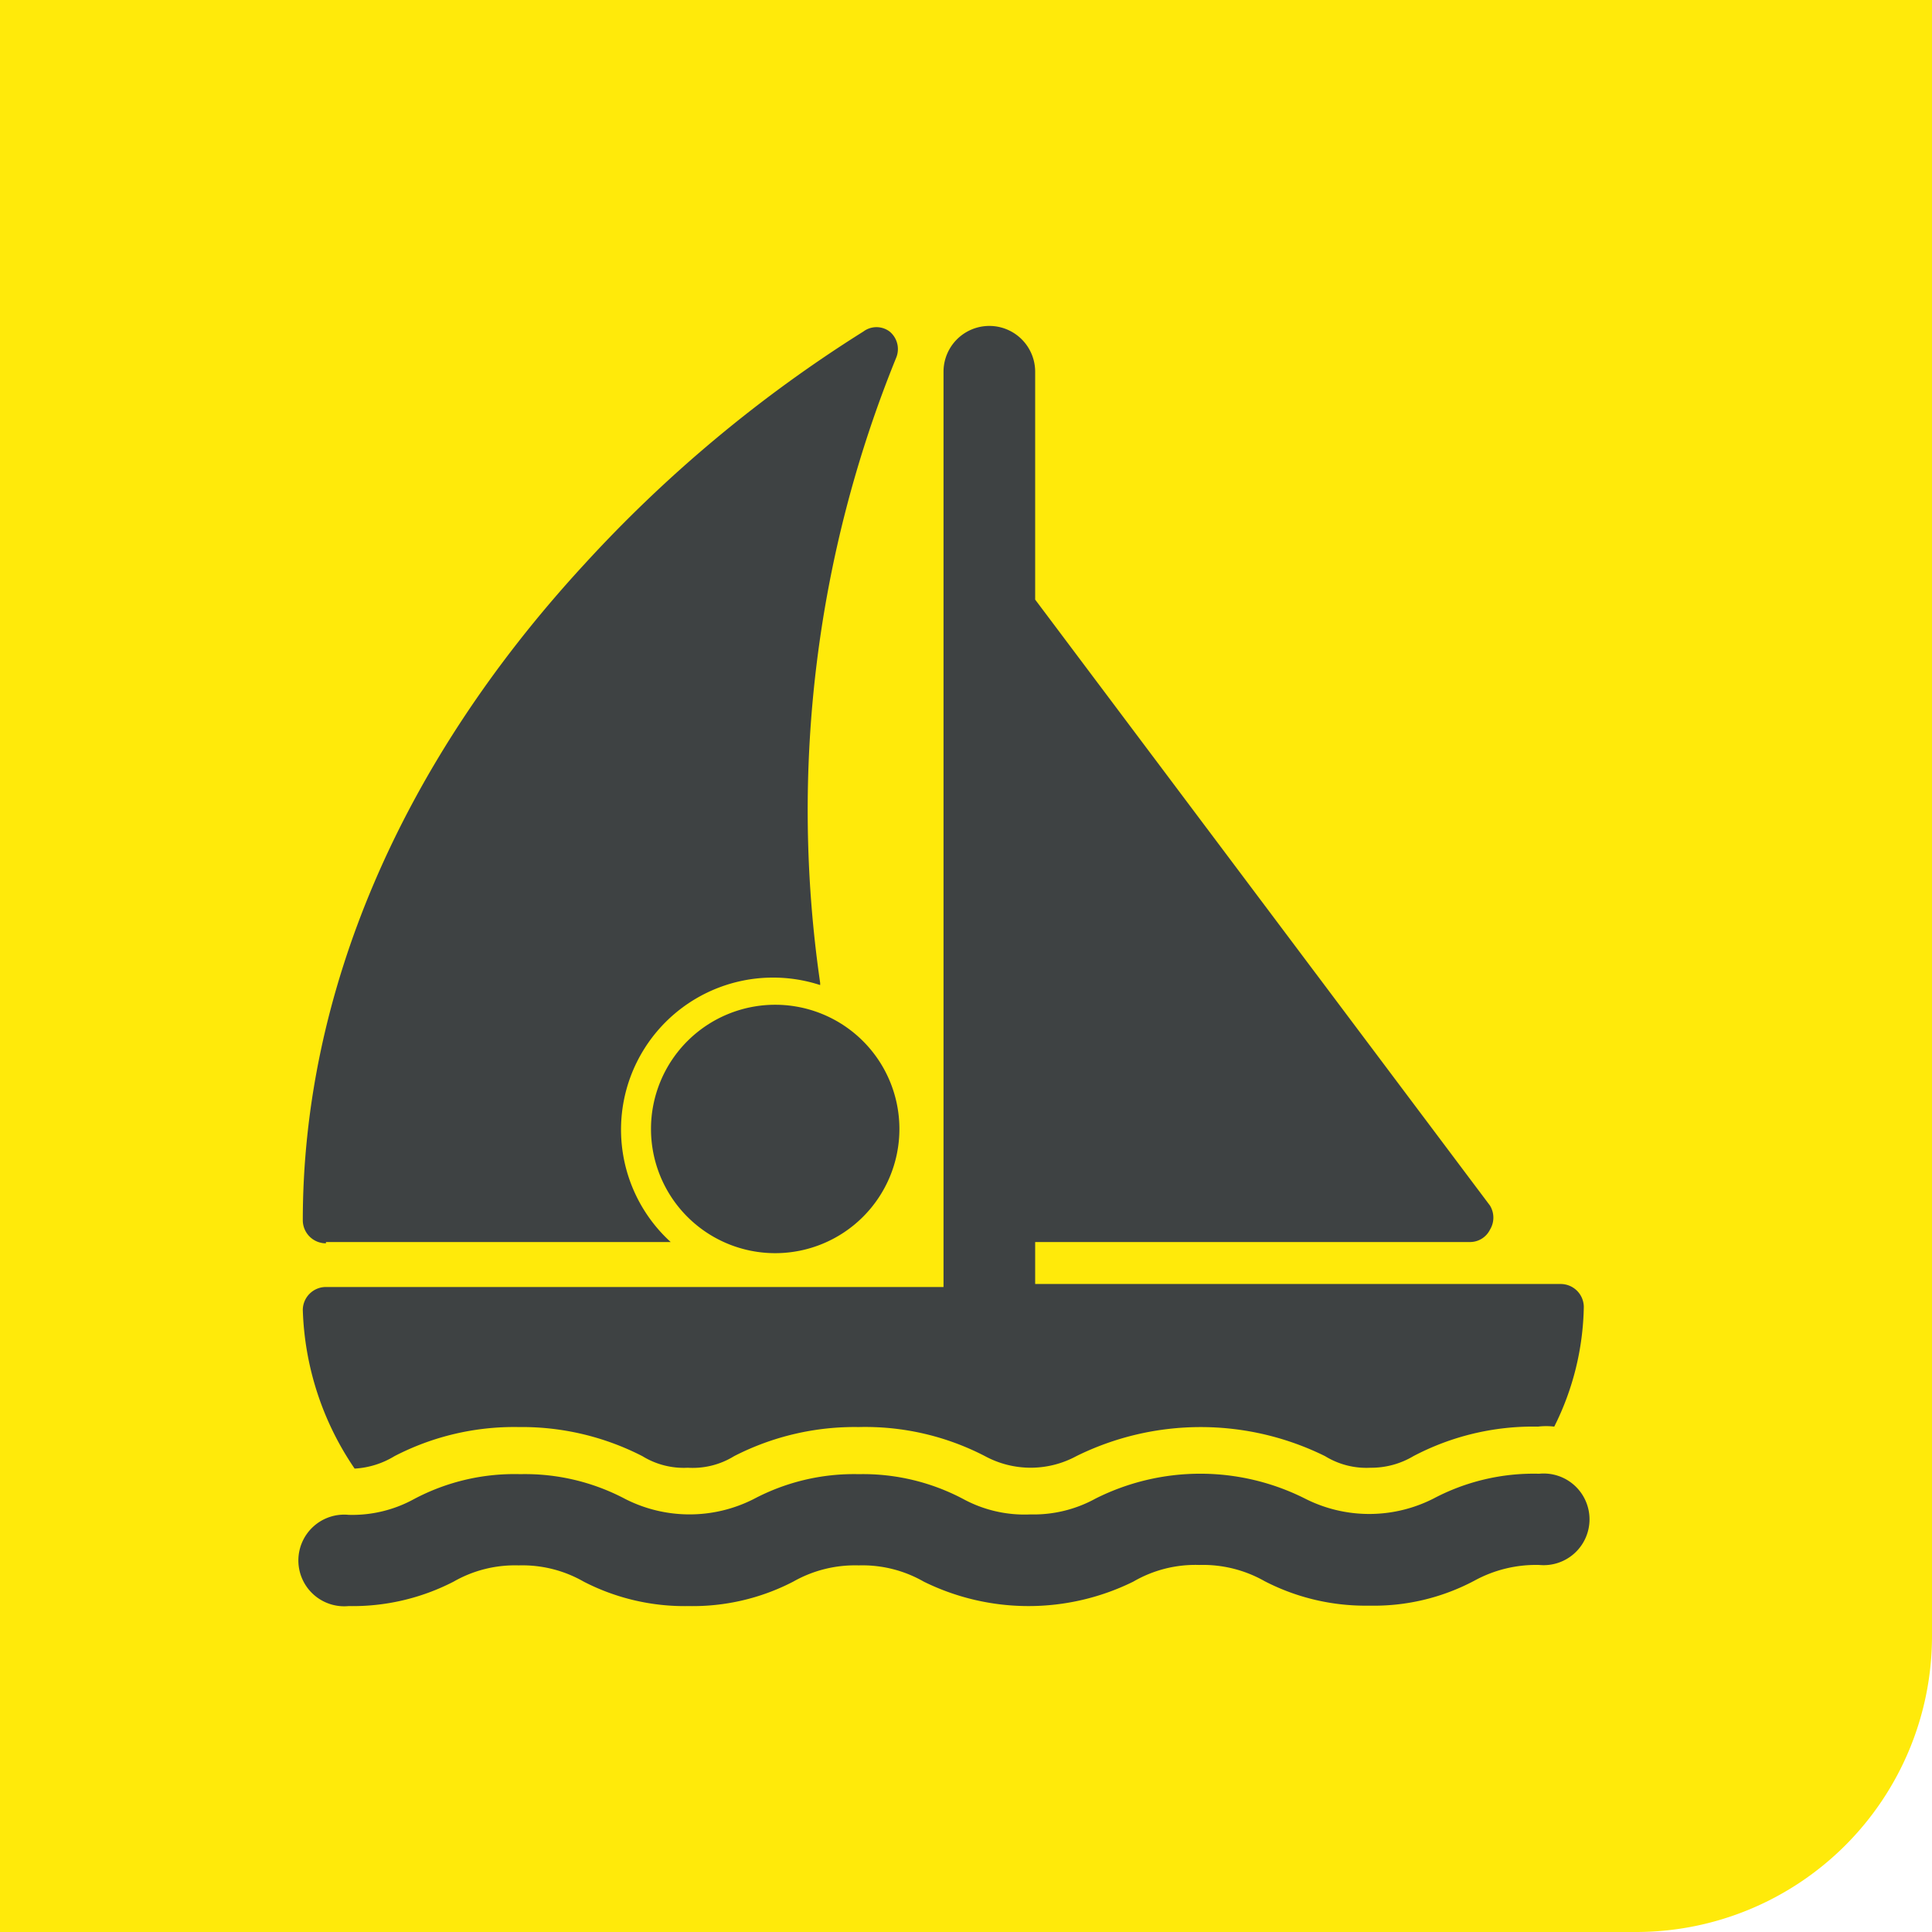
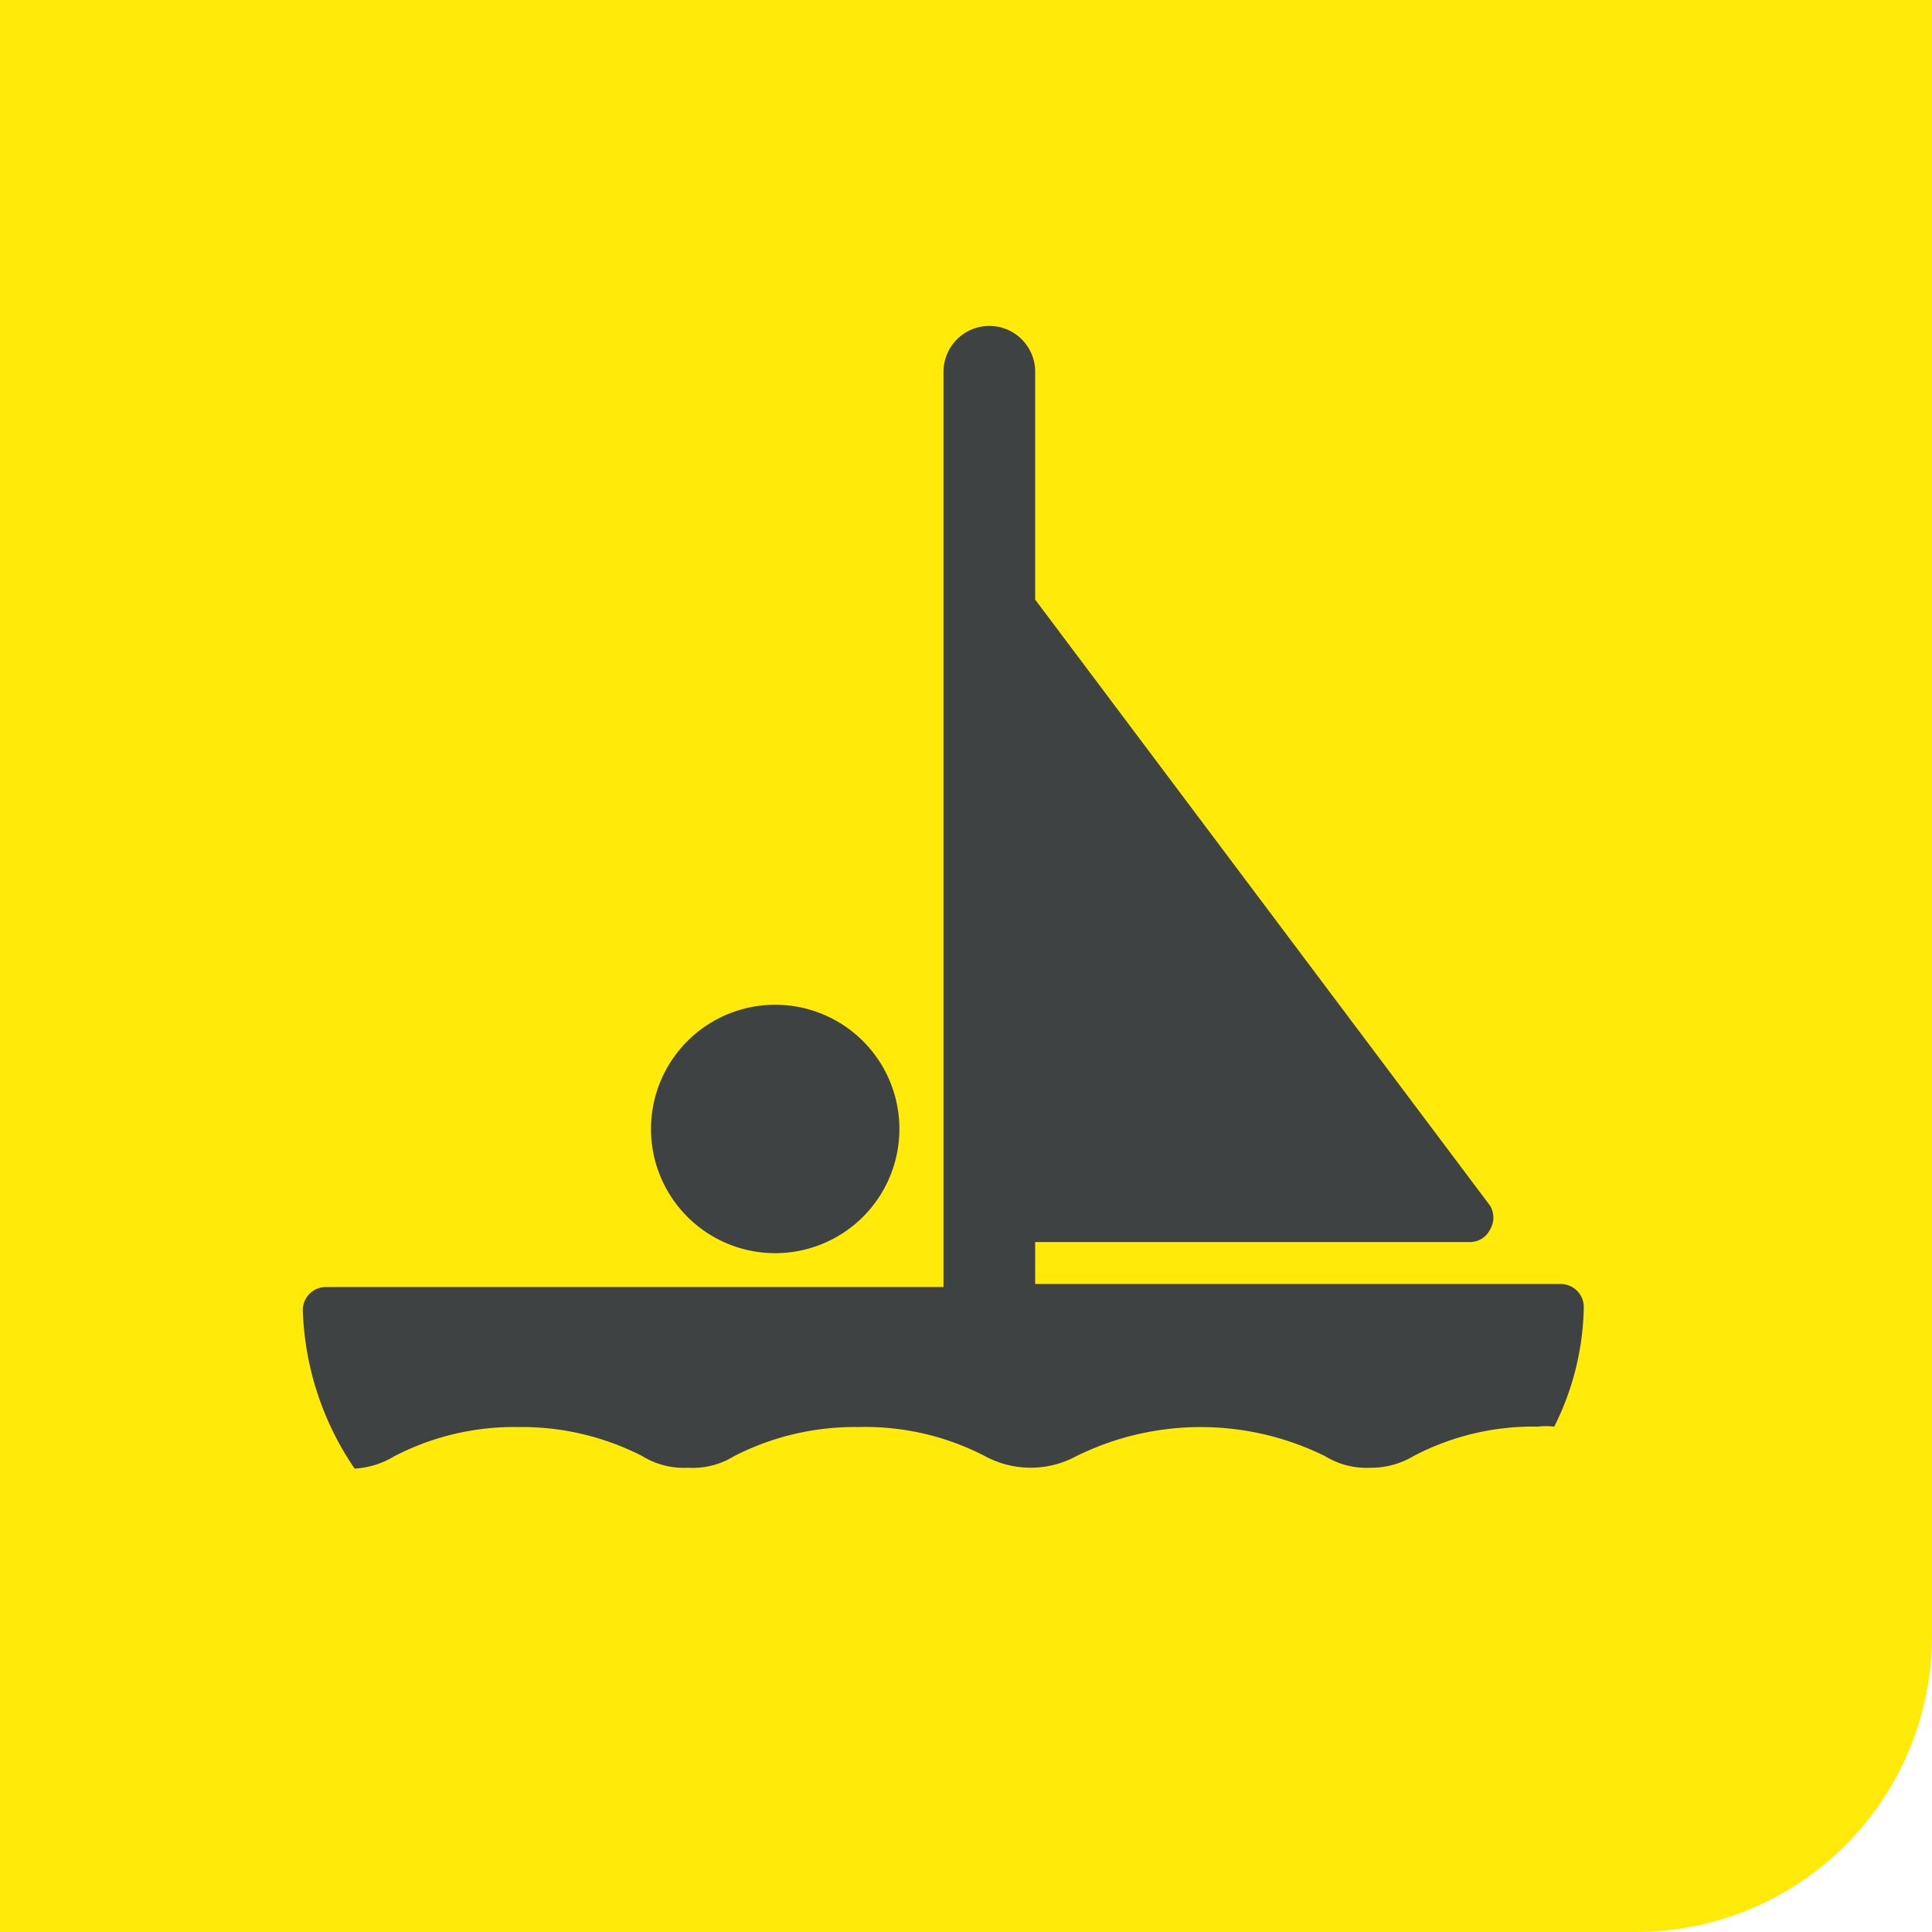
<svg xmlns="http://www.w3.org/2000/svg" viewBox="0 0 45.11 45.11">
  <defs>
    <style>.cls-1{fill:#ffea0a;}.cls-2{fill:#3e4243;}</style>
  </defs>
  <title>1Ресурс 22</title>
  <g id="Слой_2" data-name="Слой 2">
    <g id="Слой_1-2" data-name="Слой 1">
      <path class="cls-1" d="M38.22,45.11H0V0H45.11V38.22a6.91,6.91,0,0,1-6.89,6.89" />
-       <path class="cls-2" d="M7.61,29h8.05a3.55,3.55,0,0,1,3.49-6v-.05A28.05,28.05,0,0,1,20.93,8.34a.53.53,0,0,0-.16-.6.51.51,0,0,0-.61,0,31.56,31.56,0,0,0-6.53,5.45c-4.29,4.66-6.56,10-6.56,15.31a.54.54,0,0,0,.54.53" />
-       <path class="cls-2" d="M35.92,34.41a5,5,0,0,0-2.45.58,3.31,3.31,0,0,1-3,0,5.44,5.44,0,0,0-4.89,0,3,3,0,0,1-1.52.37A3,3,0,0,1,22.49,35a5,5,0,0,0-2.44-.58A5,5,0,0,0,17.6,35a3.31,3.31,0,0,1-3,0,5,5,0,0,0-2.45-.58A5,5,0,0,0,9.67,35a3,3,0,0,1-1.53.37,1.07,1.07,0,1,0,0,2.13,5.14,5.14,0,0,0,2.45-.57,2.88,2.88,0,0,1,1.52-.38,2.88,2.88,0,0,1,1.52.38,5.14,5.14,0,0,0,2.45.57,5.1,5.1,0,0,0,2.44-.57,2.92,2.92,0,0,1,1.53-.38,2.88,2.88,0,0,1,1.52.38,5.53,5.53,0,0,0,4.89,0A2.88,2.88,0,0,1,28,36.54a2.92,2.92,0,0,1,1.53.38,5.13,5.13,0,0,0,2.44.57,5,5,0,0,0,2.45-.58,3,3,0,0,1,1.52-.37,1.07,1.07,0,1,0,0-2.13" />
      <path class="cls-2" d="M9.21,34a6.07,6.07,0,0,1,2.9-.68A6.16,6.16,0,0,1,15,34a1.84,1.84,0,0,0,1.06.27A1.84,1.84,0,0,0,17.14,34a6.16,6.16,0,0,1,2.91-.68A6.07,6.07,0,0,1,23,34a2.24,2.24,0,0,0,2.13,0,6.55,6.55,0,0,1,5.81,0,1.84,1.84,0,0,0,1.06.27A1.92,1.92,0,0,0,33,34a6,6,0,0,1,2.91-.69,1.58,1.58,0,0,1,.38,0,6.45,6.45,0,0,0,.69-2.8.54.54,0,0,0-.54-.53H24.17V29H34.32a.52.52,0,0,0,.47-.29.54.54,0,0,0,0-.56L24.17,14V8.68a1.07,1.07,0,0,0-2.14,0V30.05H7.61a.54.54,0,0,0-.54.53,6.94,6.94,0,0,0,1.21,3.71A2,2,0,0,0,9.21,34" />
      <path class="cls-2" d="M21,26.36a2.9,2.9,0,1,1-2.9-2.9,2.9,2.9,0,0,1,2.9,2.9" />
    </g>
  </g>
</svg>